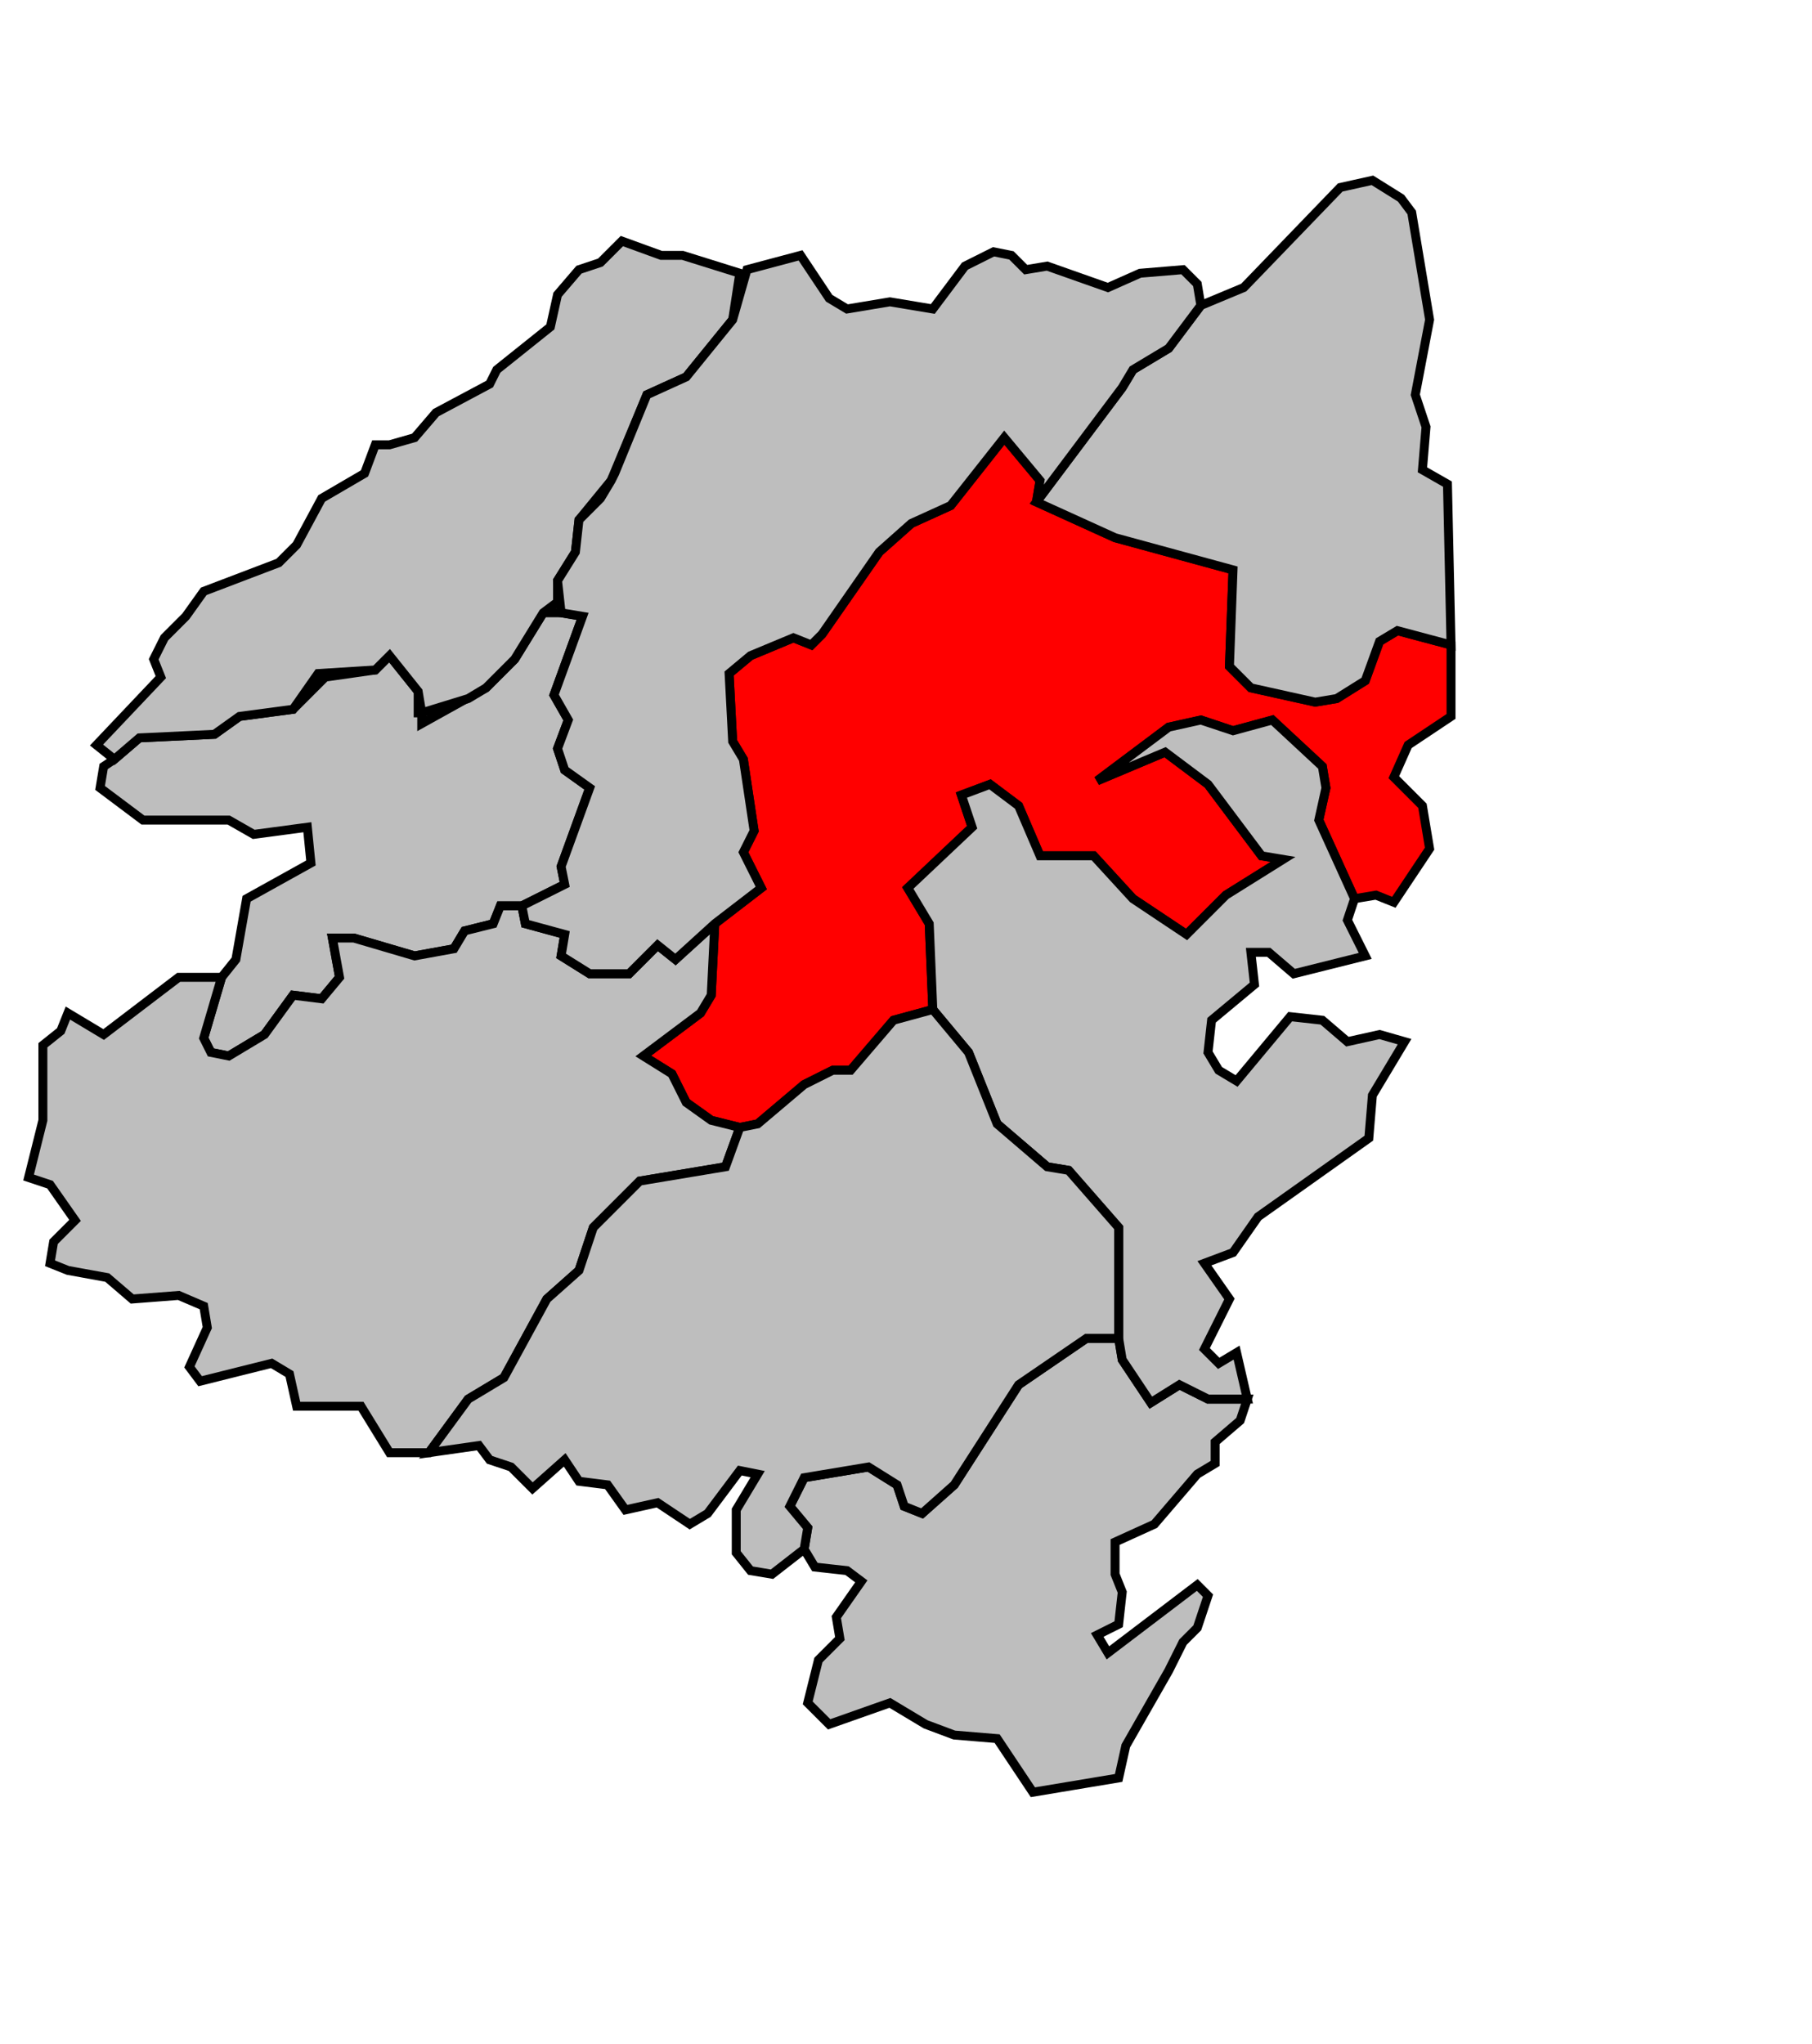
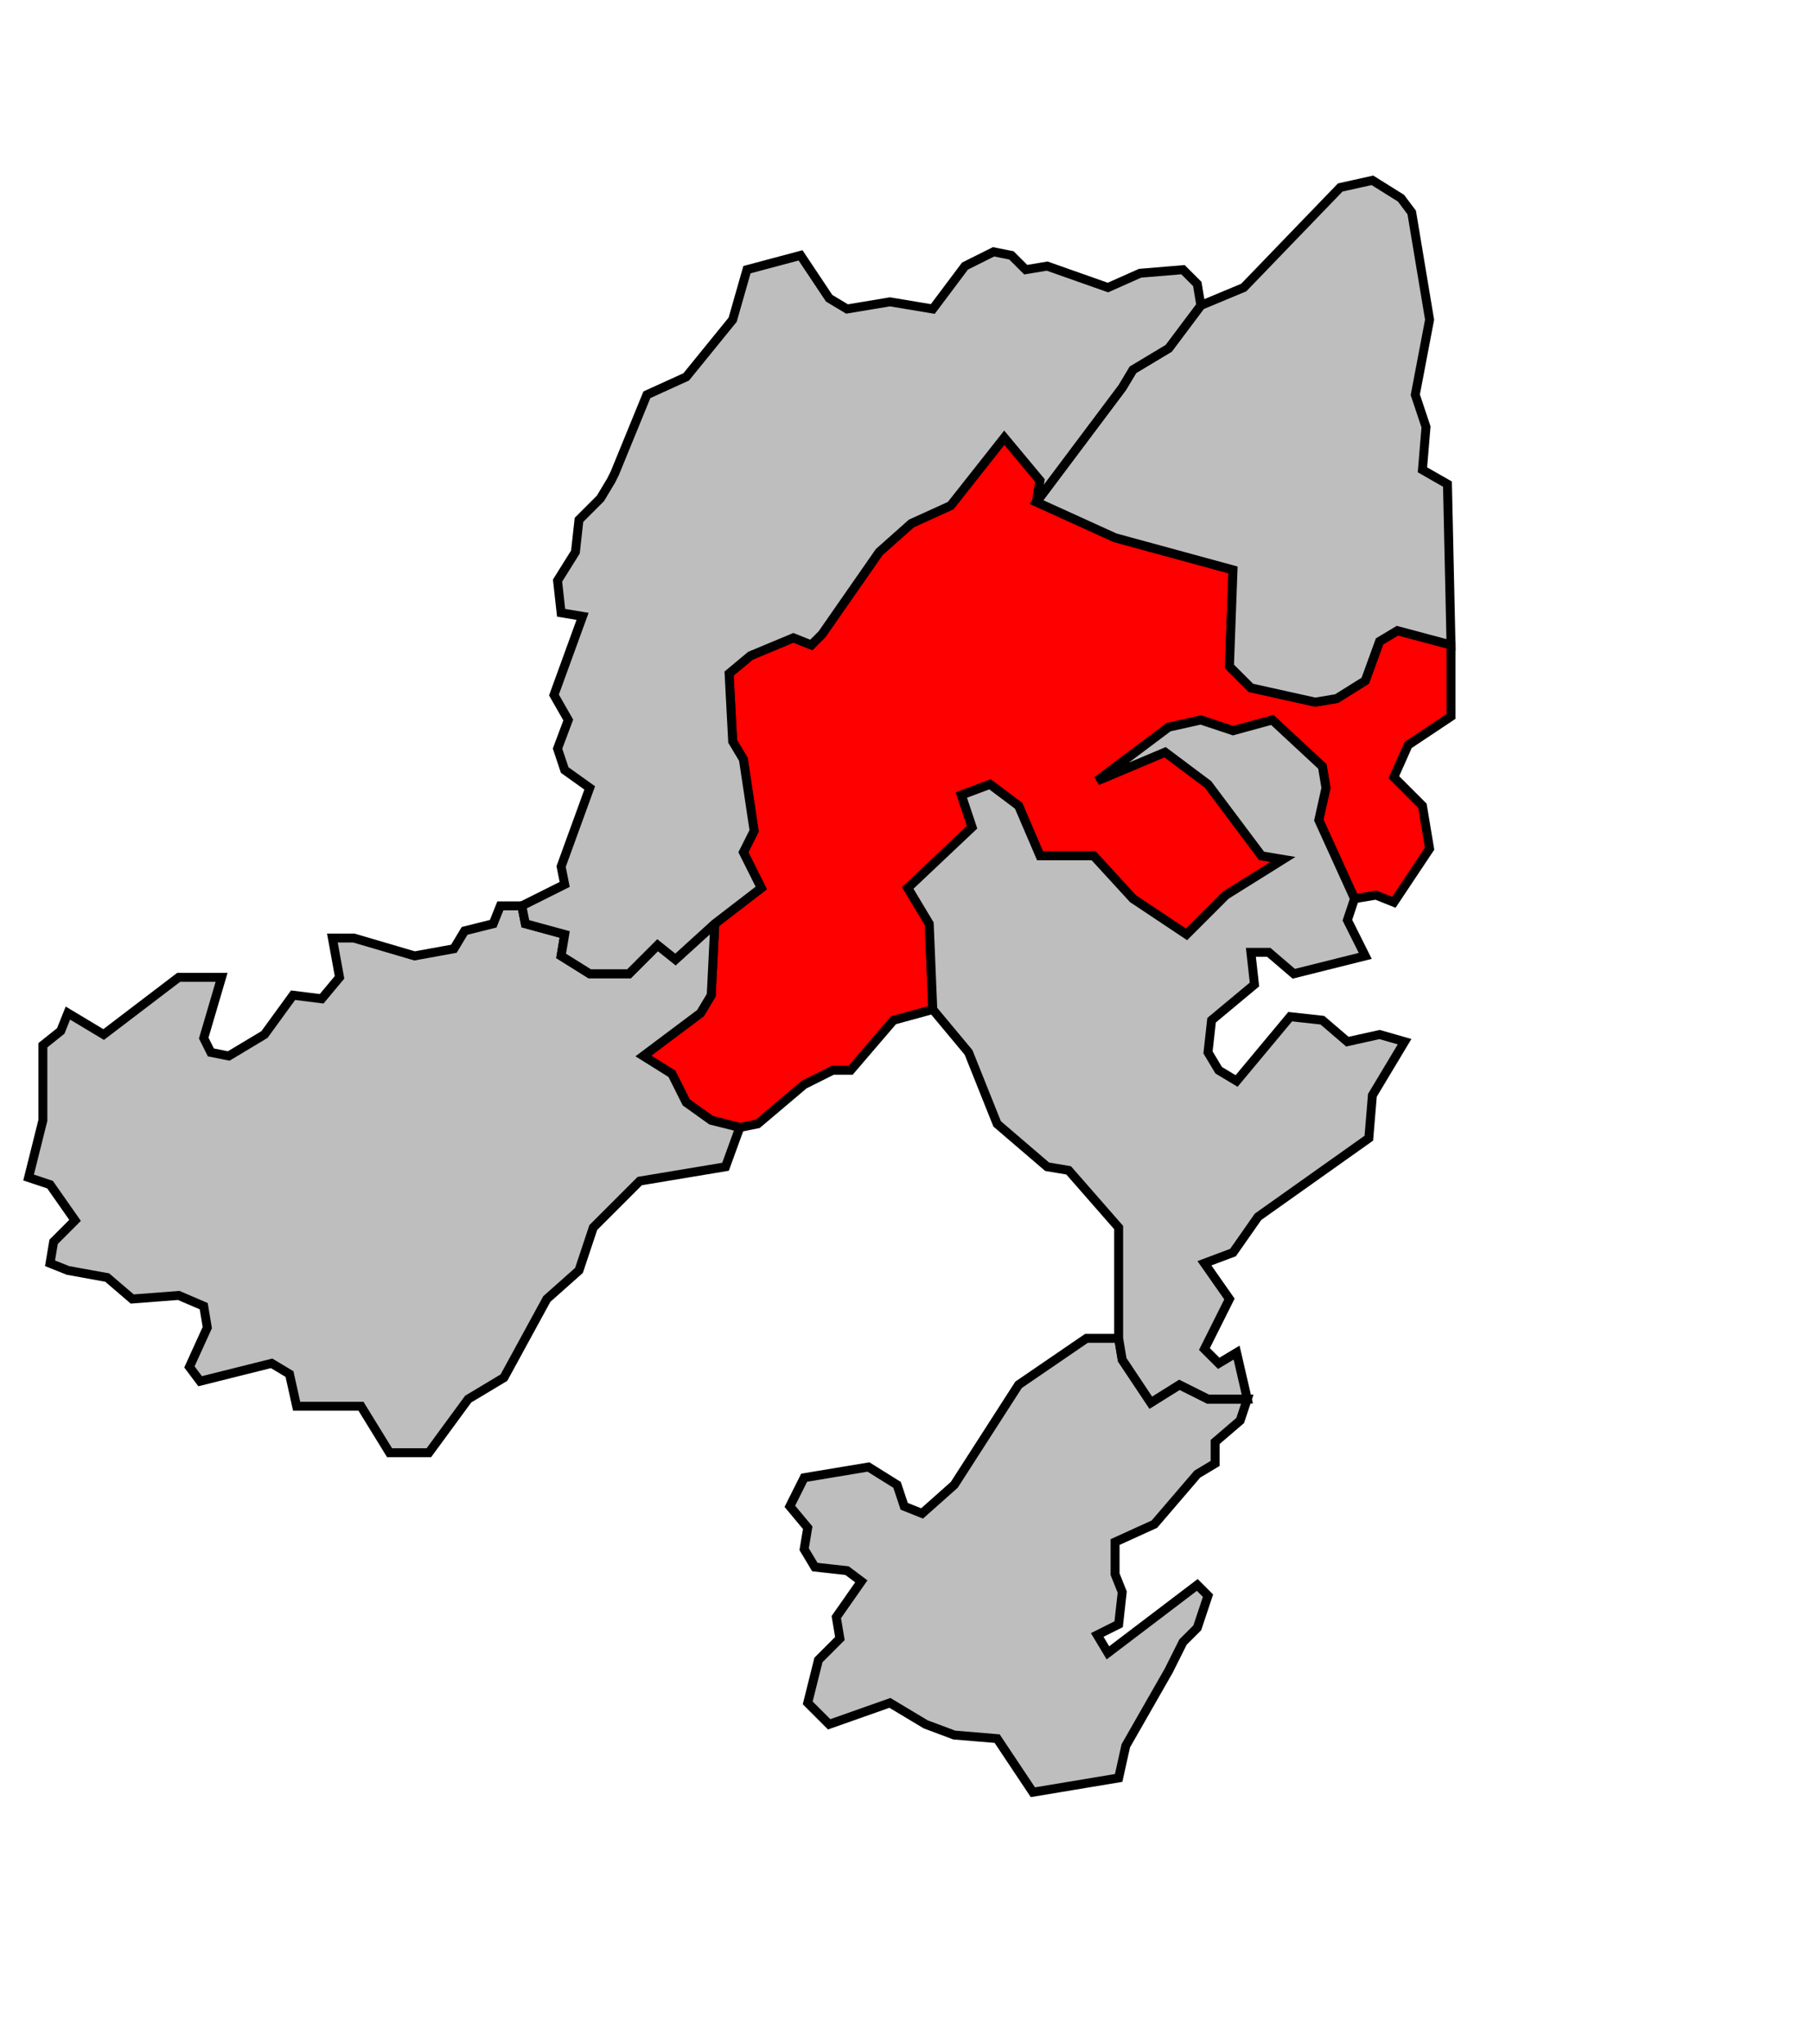
<svg xmlns="http://www.w3.org/2000/svg" width="414px" height="467px" viewBox="93 20 507 487" preserveAspectRatio="xMidYMid meet" version="1.1">
  <polygon points="378, 365 397, 352 406, 352 407, 358 415, 370 423, 365 431, 369 442, 369 440, 375 433, 381 433, 387 428, 390 416, 404 405, 409 405, 418 407, 423 406, 432 400, 435 403, 440 428, 421 431, 424 428, 433 424, 437 420, 445 408, 466 406, 475 382, 479 372, 464 360, 463 352, 460 342, 454 325, 460 319, 454 322, 442 328, 436 327, 430 334, 420 330, 417 321, 416 318, 411 319, 405 314, 399 318, 391 336, 388 344, 393 346, 399 351, 401 360, 393 378, 365 " style="opacity:1;fill:#bebebe;fill-opacity:1;stroke:#000000;stroke-width:2.5;stroke-miterlimit:4;stroke-dasharray:none;stroke-opacity:1" />
  <polygon points="273, 273 289, 261 292, 256 293, 236 306, 226 301, 216 304, 210 301, 190 298, 185 297, 166 303, 161 315, 156 320, 158 323, 155 339, 132 348, 124 359, 119 374, 100 384, 112 383, 118 405, 128 438, 137 437, 164 443, 170 461, 174 467, 173 475, 168 479, 157 484, 154 499, 158 499, 178 487, 186 483, 195 491, 203 493, 215 483, 230 478, 228 472, 229 462, 207 464, 198 463, 192 449, 179 438, 182 429, 179 420, 181 400, 196 419, 188 431, 197 446, 217 452, 218 436, 228 425, 239 410, 229 399, 217 384, 217 378, 203 370, 197 362, 200 365, 209 347, 226 353, 236 354, 260 343, 263 331, 277 326, 277 318, 281 305, 292 300, 293 292, 291 285, 286 281, 278 273, 273 " style="opacity:1;fill:#ff0000;fill-opacity:1;stroke:#000000;stroke-width:2.5;stroke-miterlimit:4;stroke-dasharray:none;stroke-opacity:1" />
-   <polygon points="121, 198 122, 192 125, 190 132, 184 153, 183 160, 178 175, 176 184, 167 198, 165 202, 161 210, 171 210, 177 211, 177 211, 180 229, 170 237, 162 245, 149 250, 149 256, 150 248, 172 252, 179 249, 187 251, 193 258, 198 250, 220 251, 225 239, 231 233, 231 231, 236 223, 238 220, 243 209, 245 192, 240 186, 240 188, 251 183, 257 175, 256 167, 267 157, 273 152, 272 150, 268 155, 251 159, 246 162, 229 180, 219 179, 209 164, 211 157, 207 133, 207 121, 198 " style="opacity:1;fill:#bebebe;fill-opacity:1;stroke:#000000;stroke-width:2.5;stroke-miterlimit:4;stroke-dasharray:none;stroke-opacity:1" />
-   <polygon points="249, 60 255, 53 261, 51 267, 45 278, 49 284, 49 300, 54 298, 67 285, 83 274, 88 264, 112 255, 123 254, 132 249, 140 249, 146 245, 149 237, 162 229, 170 224, 173 211, 177 210, 171 202, 161 198, 165 182, 166 175, 176 160, 178 153, 183 132, 184 125, 190 120, 186 138, 167 136, 162 139, 156 145, 150 150, 143 171, 135 176, 130 183, 117 195, 110 198, 102 202, 102 209, 100 215, 93 230, 85 232, 81 247, 69 249, 60 " style="opacity:1;fill:#bebebe;fill-opacity:1;stroke:#000000;stroke-width:2.5;stroke-miterlimit:4;stroke-dasharray:none;stroke-opacity:1" />
  <polygon points="362, 200 370, 197 378, 203 384, 217 399, 217 410, 229 425, 239 436, 228 452, 218 446, 217 431, 197 419, 188 400, 196 420, 181 429, 179 438, 182 449, 179 463, 192 464, 198 462, 207 472, 229 470, 235 475, 245 455, 250 448, 244 443, 244 444, 253 432, 263 431, 272 434, 277 439, 280 454, 262 463, 263 470, 269 479, 267 486, 269 477, 284 476, 296 445, 318 438, 328 430, 331 437, 341 430, 355 434, 359 439, 356 442, 369 431, 369 423, 365 415, 370 407, 358 406, 352 406, 321 392, 305 386, 304 372, 292 364, 272 354, 260 353, 236 347, 226 365, 209 362, 200 " style="opacity:1;fill:#bebebe;fill-opacity:1;stroke:#000000;stroke-width:2.5;stroke-miterlimit:4;stroke-dasharray:none;stroke-opacity:1" />
  <polygon points="383, 118 407, 86 410, 81 420, 75 429, 63 441, 58 468, 30 477, 28 485, 33 488, 37 493, 67 489, 88 492, 97 491, 109 498, 113 499, 158 484, 154 479, 157 475, 168 467, 173 461, 174 443, 170 437, 164 438, 137 405, 128 383, 118 " style="opacity:1;fill:#bebebe;fill-opacity:1;stroke:#000000;stroke-width:2.5;stroke-miterlimit:4;stroke-dasharray:none;stroke-opacity:1" />
  <polygon points="155, 251 150, 268 152, 272 157, 273 167, 267 175, 256 183, 257 188, 251 186, 240 192, 240 209, 245 220, 243 223, 238 231, 236 233, 231 239, 231 240, 236 251, 239 250, 245 258, 250 269, 250 277, 242 282, 246 293, 236 292, 256 289, 261 273, 273 281, 278 285, 286 292, 291 300, 293 296, 304 272, 308 259, 321 255, 333 246, 341 234, 363 224, 369 213, 384 202, 384 194, 371 176, 371 174, 362 169, 359 149, 364 146, 360 151, 349 150, 343 143, 340 130, 341 123, 335 112, 333 107, 331 108, 325 114, 319 107, 309 101, 307 105, 291 105, 270 110, 266 112, 261 122, 267 143, 251 155, 251 " style="opacity:1;fill:#bebebe;fill-opacity:1;stroke:#000000;stroke-width:2.5;stroke-miterlimit:4;stroke-dasharray:none;stroke-opacity:1" />
  <polygon points="239, 231 251, 225 250, 220 258, 198 251, 193 249, 187 252, 179 248, 172 256, 150 250, 149 249, 140 254, 132 255, 123 261, 117 264, 112 265, 110 274, 88 285, 83 298, 67 302, 53 317, 49 325, 61 330, 64 342, 62 354, 64 363, 52 371, 48 376, 49 380, 53 386, 52 403, 58 412, 54 424, 53 428, 57 429, 63 420, 75 410, 81 407, 86 383, 118 384, 112 374, 100 359, 119 348, 124 339, 132 323, 155 320, 158 315, 156 303, 161 297, 166 298, 185 301, 190 304, 210 301, 216 306, 226 293, 236 282, 246 277, 242 269, 250 258, 250 250, 245 251, 239 240, 236 239, 231 " style="opacity:1;fill:#bebebe;fill-opacity:1;stroke:#000000;stroke-width:2.5;stroke-miterlimit:4;stroke-dasharray:none;stroke-opacity:1" />
-   <polygon points="213, 384 224, 369 234, 363 246, 341 255, 333 259, 321 272, 308 296, 304 300, 293 305, 292 318, 281 326, 277 331, 277 343, 263 354, 260 364, 272 372, 292 386, 304 392, 305 406, 321 406, 352 397, 352 378, 365 360, 393 351, 401 346, 399 344, 393 336, 388 318, 391 314, 399 319, 405 318, 411 309, 418 303, 417 299, 412 299, 400 305, 390 300, 389 291, 401 286, 404 277, 398 268, 400 263, 393 255, 392 251, 386 242, 394 236, 388 230, 386 227, 382 213, 384 " style="opacity:1;fill:#bebebe;fill-opacity:1;stroke:#000000;stroke-width:2.5;stroke-miterlimit:4;stroke-dasharray:none;stroke-opacity:1" />
</svg>